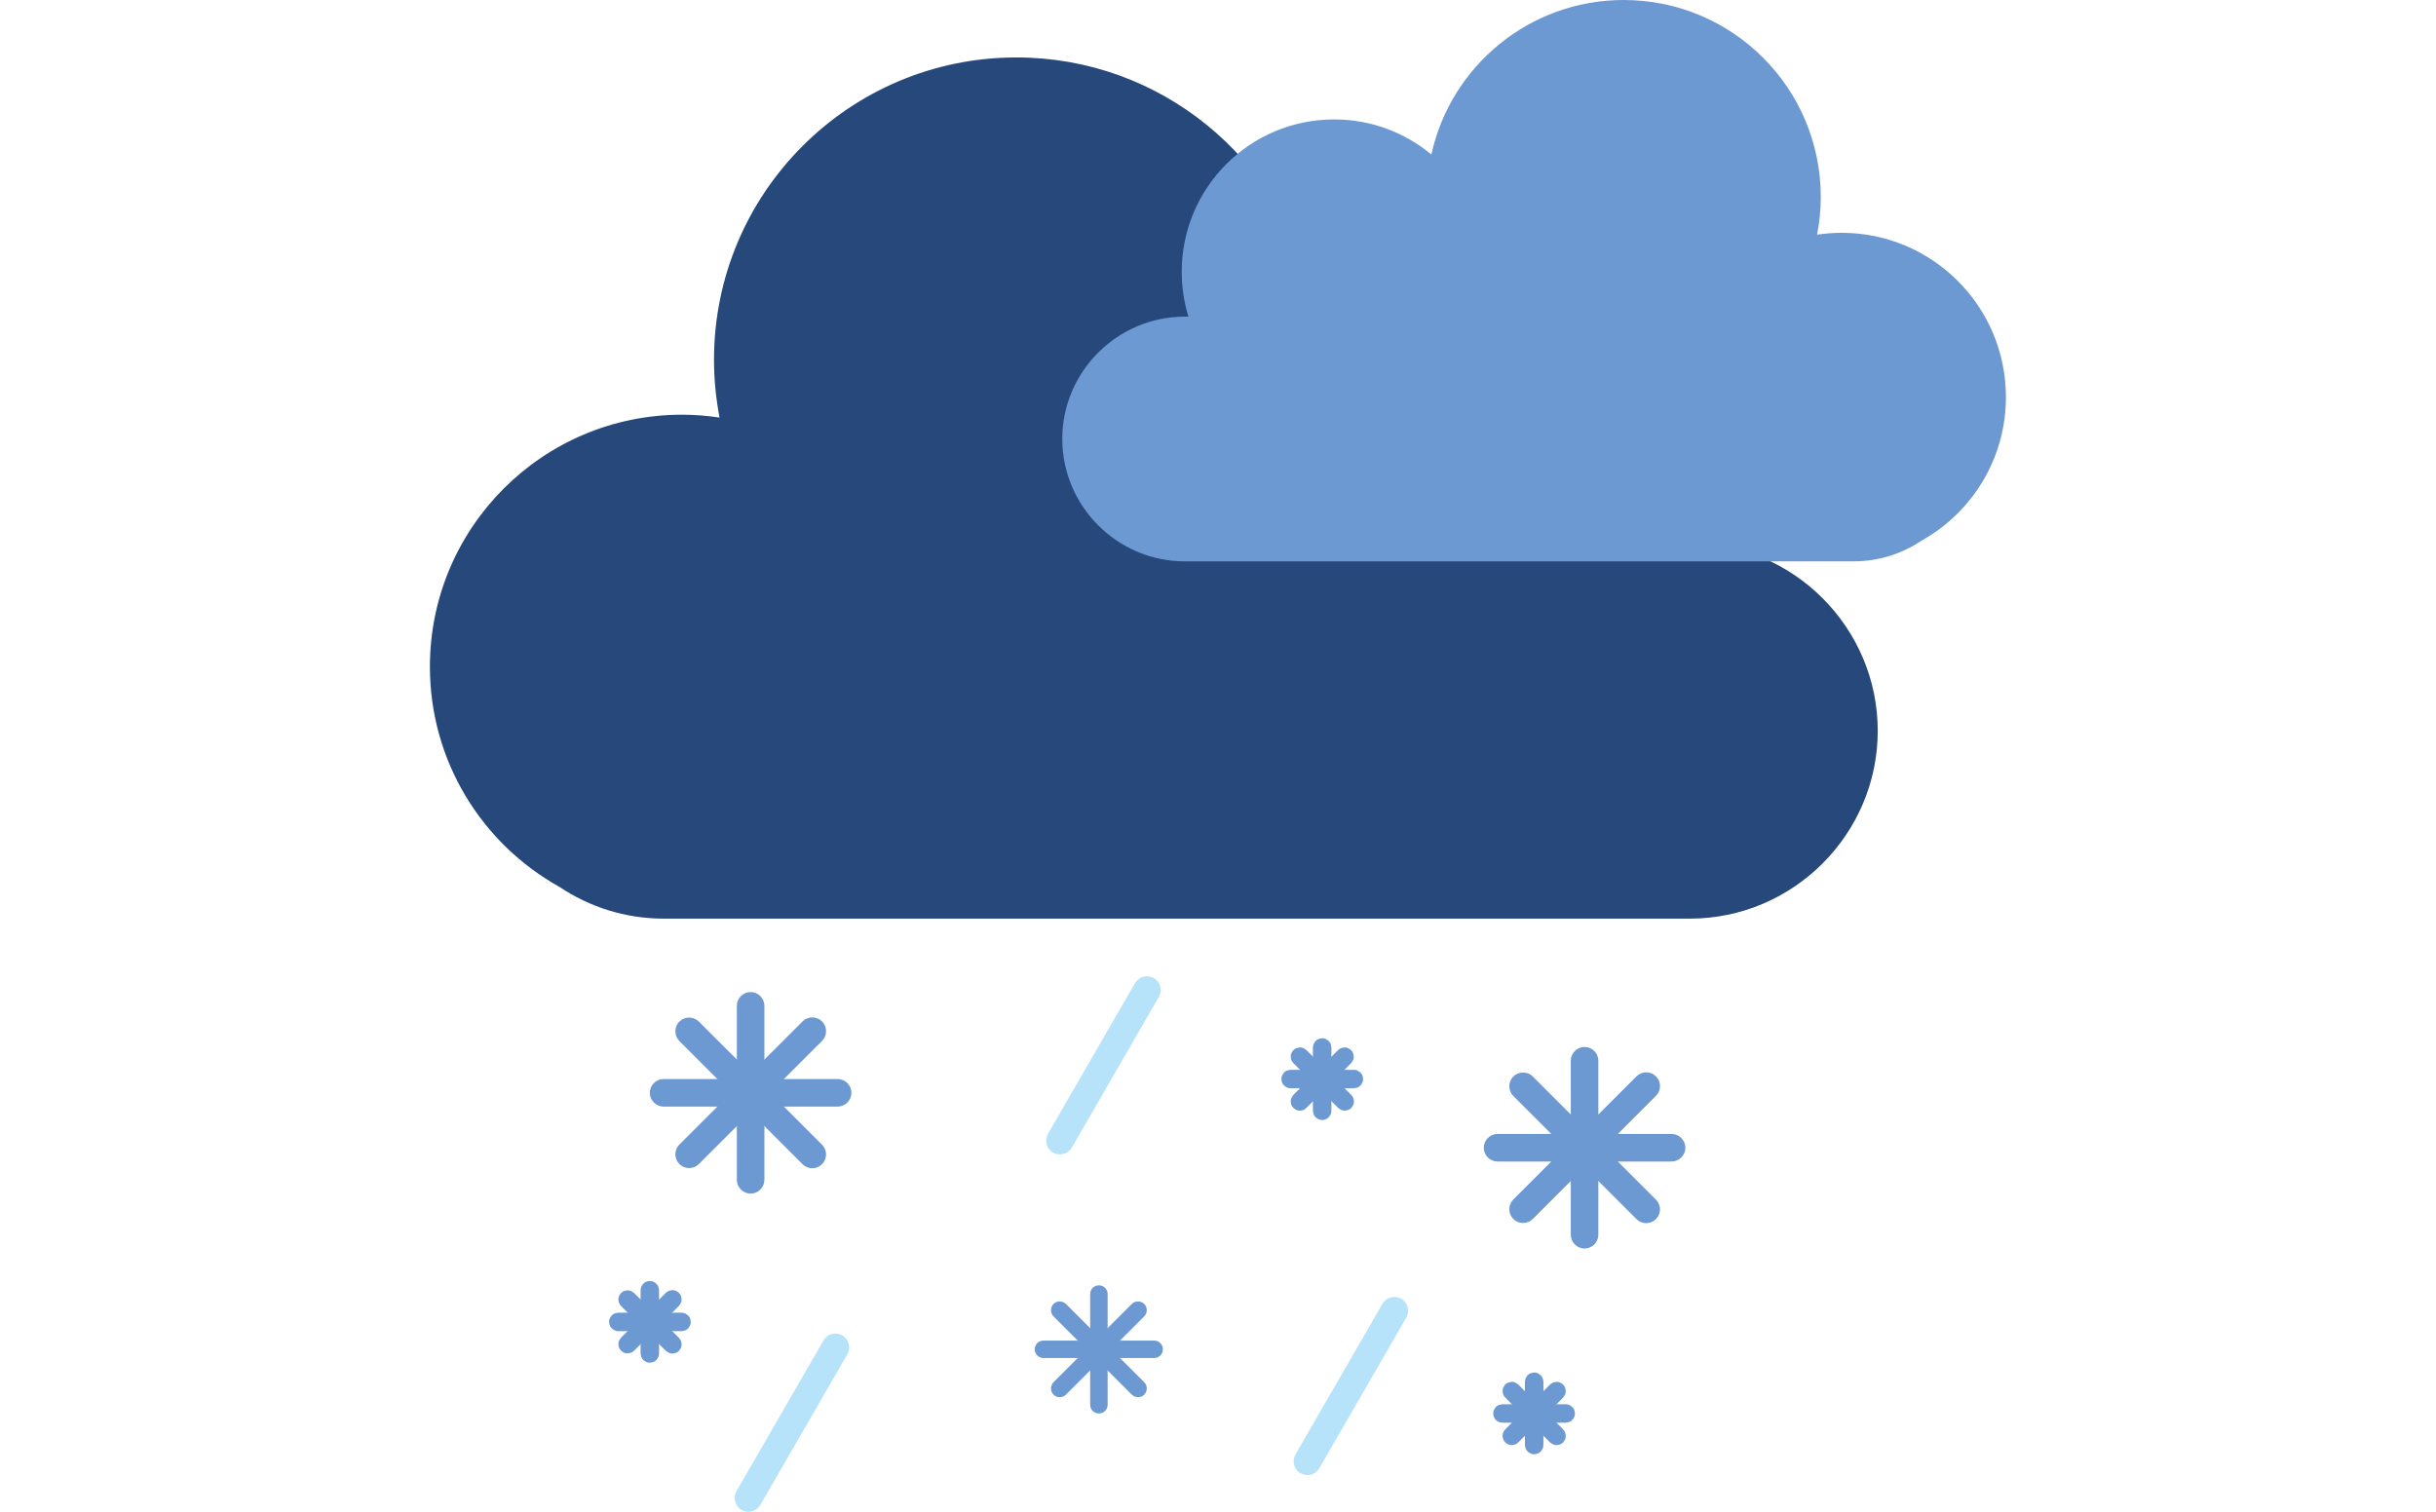
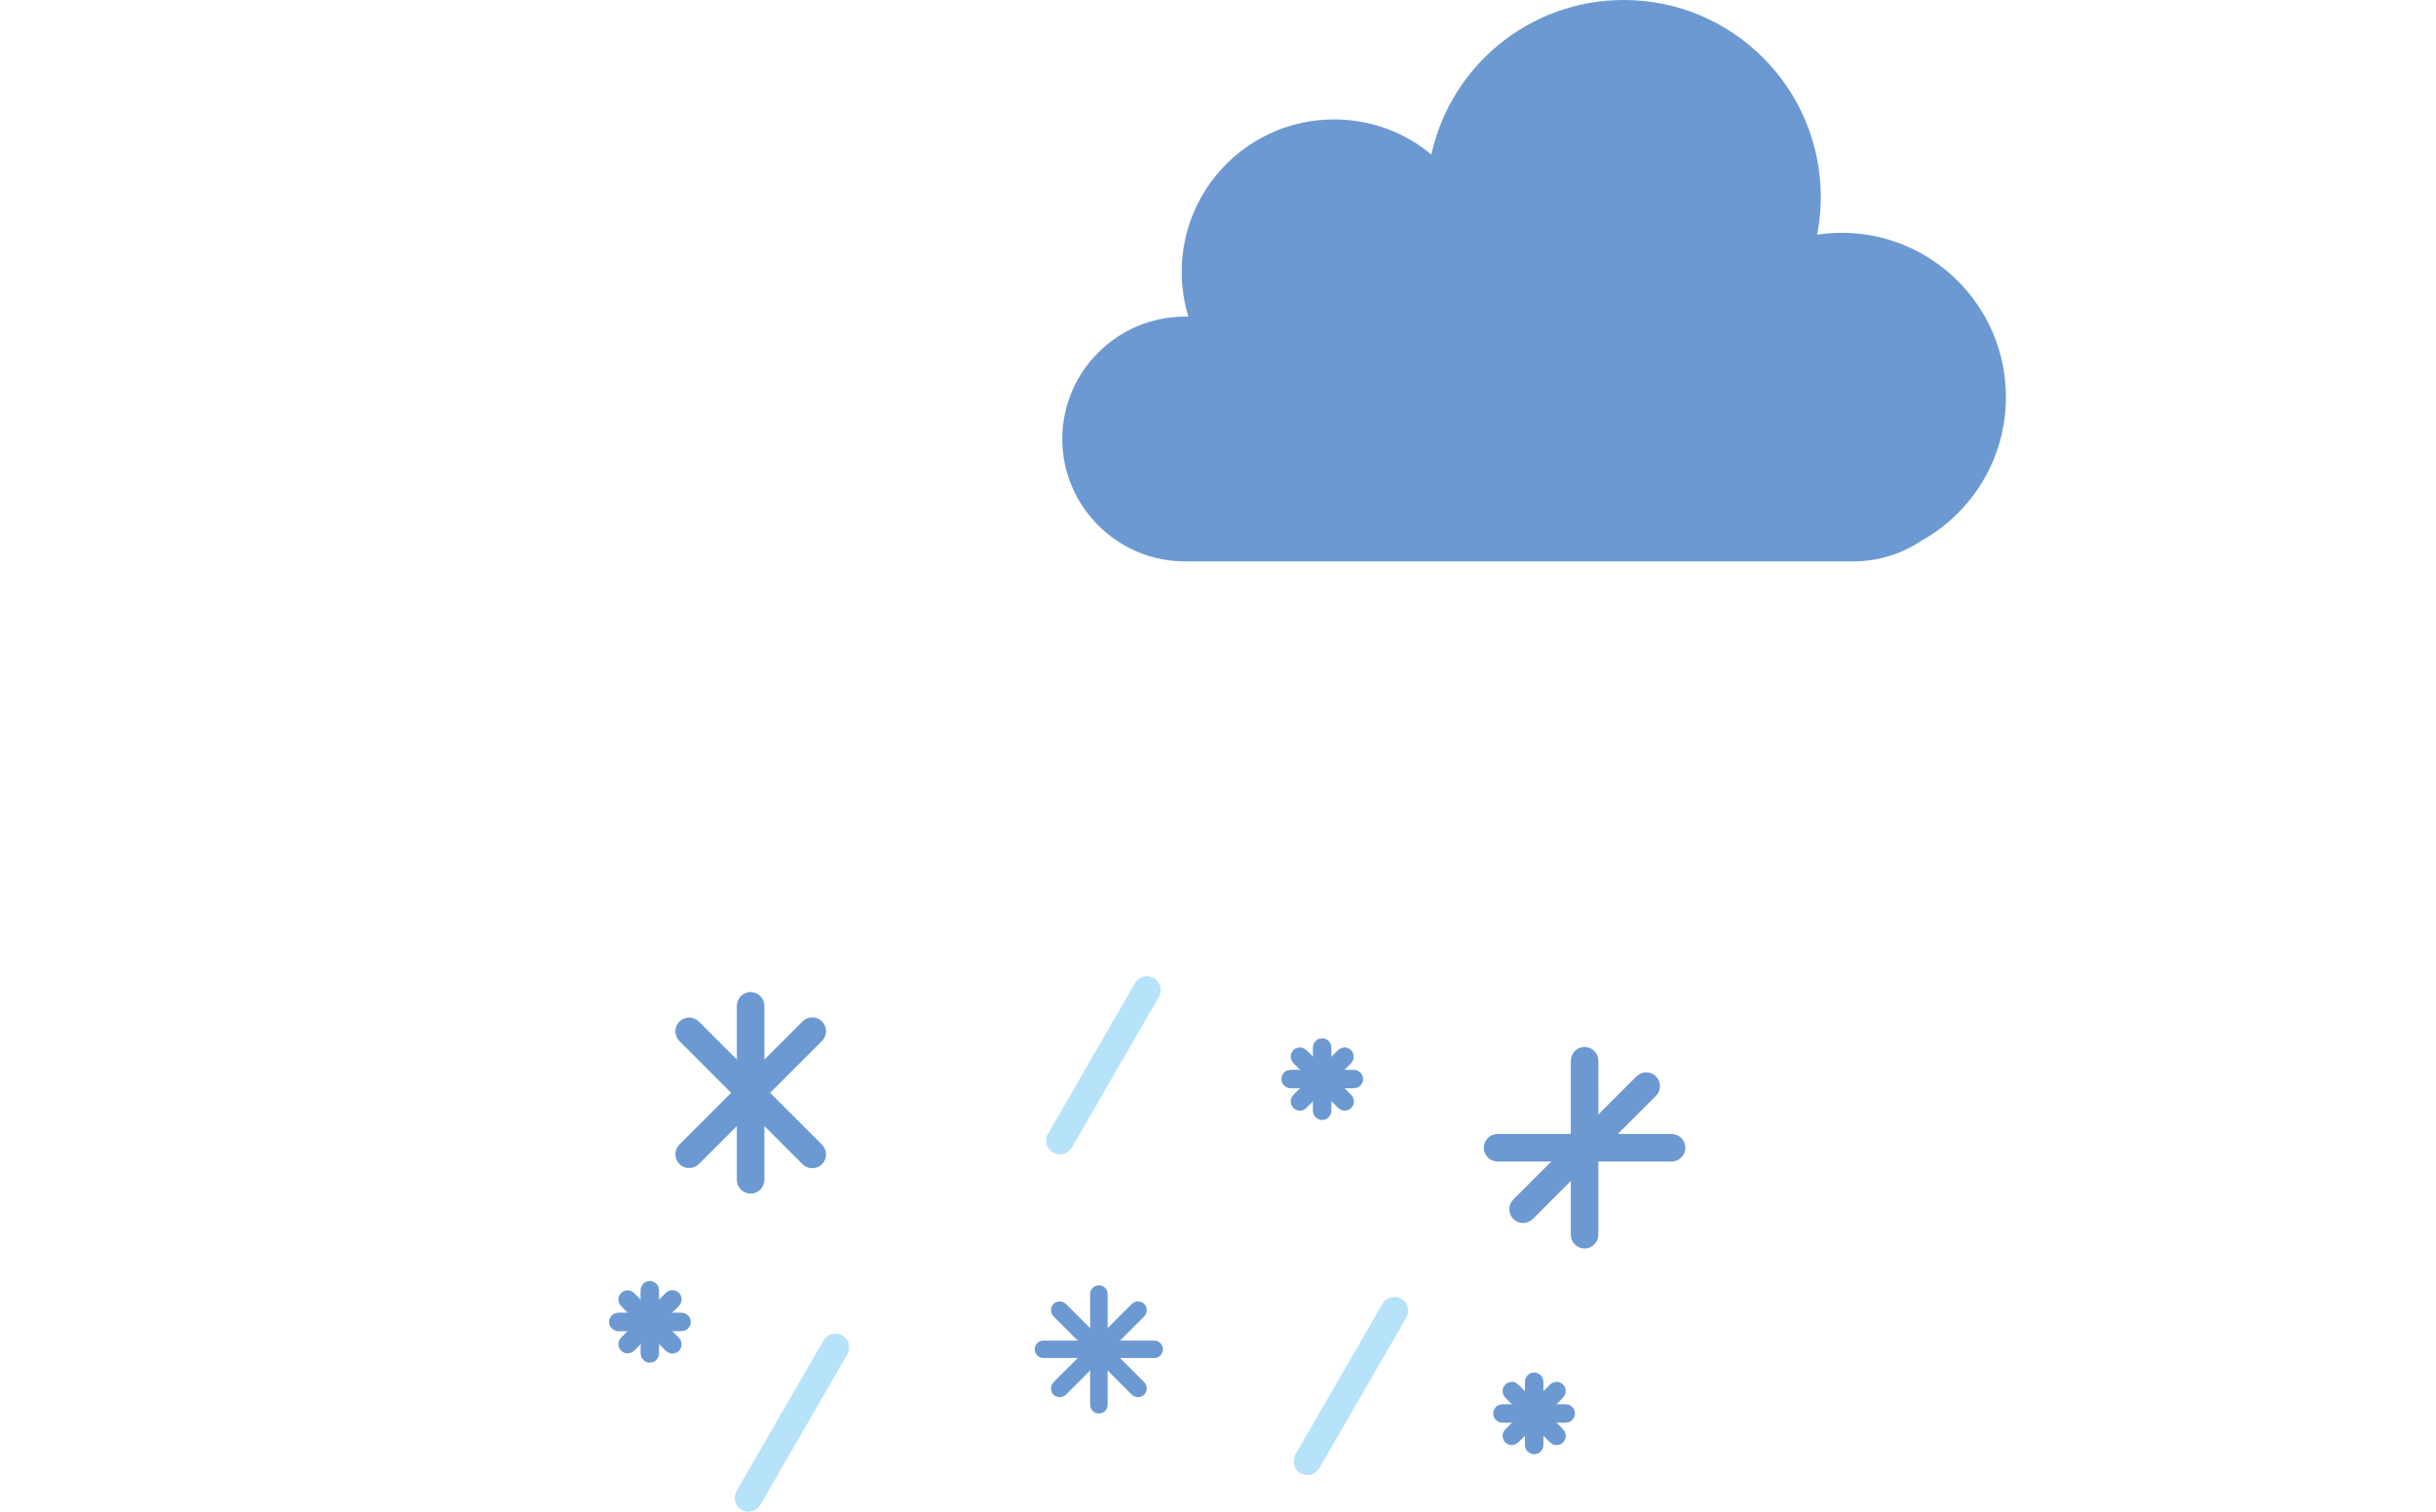
<svg xmlns="http://www.w3.org/2000/svg" version="1.1" id="Layer_1" x="0px" y="0px" viewBox="0 0 145 90" style="enable-background:new 0 0 145 90;" xml:space="preserve">
  <style type="text/css">
	.st0{fill:#6C99D1;}
	.st1{opacity:0.8;}
	.st2{opacity:0.6;}
	.st3{opacity:0.4;}
	.st4{opacity:0.2;}
	.st5{fill:#FCB447;}
	.st6{fill:#FBAE48;stroke:#FBAE48;stroke-miterlimit:10;}
	.st7{fill:#26487B;}
	.st8{fill:#3673AB;}
	.st9{fill:#B6E3F9;}
	.st10{fill:#6C99D1;stroke:#6C99D1;stroke-miterlimit:10;}
</style>
  <g id="_x34_">
    <path class="st9" d="M62.68,68.62L62.68,68.62c-0.39-0.22-0.52-0.73-0.3-1.12l5.18-8.97c0.22-0.39,0.73-0.52,1.12-0.3l0,0   c0.39,0.22,0.52,0.73,0.3,1.12l-5.18,8.97C63.57,68.71,63.07,68.84,62.68,68.62z" />
    <path class="st9" d="M77.41,87.71L77.41,87.71c-0.39-0.22-0.52-0.73-0.3-1.12l5.18-8.97c0.22-0.39,0.73-0.52,1.12-0.3l0,0   c0.39,0.22,0.52,0.73,0.3,1.12l-5.18,8.97C78.3,87.8,77.8,87.93,77.41,87.71z" />
    <path class="st9" d="M44.14,89.89L44.14,89.89c-0.39-0.22-0.52-0.73-0.3-1.12l5.18-8.97c0.22-0.39,0.73-0.52,1.12-0.3l0,0   c0.39,0.23,0.52,0.73,0.3,1.12l-5.18,8.97C45.03,89.98,44.53,90.12,44.14,89.89z" />
    <g>
      <path class="st0" d="M44.68,71.06L44.68,71.06c-0.45,0-0.82-0.37-0.82-0.82V59.88c0-0.45,0.37-0.82,0.82-0.82l0,0    c0.45,0,0.82,0.37,0.82,0.82v10.36C45.5,70.69,45.13,71.06,44.68,71.06z" />
-       <path class="st0" d="M38.68,65.06L38.68,65.06c0-0.45,0.37-0.82,0.82-0.82h10.36c0.45,0,0.82,0.37,0.82,0.82l0,0    c0,0.45-0.37,0.82-0.82,0.82H39.5C39.05,65.88,38.68,65.51,38.68,65.06z" />
      <path class="st0" d="M40.44,69.3L40.44,69.3c-0.32-0.32-0.32-0.84,0-1.16l7.33-7.33c0.32-0.32,0.84-0.32,1.16,0l0,0    c0.32,0.32,0.32,0.84,0,1.16L41.6,69.3C41.28,69.62,40.76,69.62,40.44,69.3z" />
      <path class="st0" d="M40.44,60.82L40.44,60.82c0.32-0.32,0.84-0.32,1.16,0l7.33,7.33c0.32,0.32,0.32,0.84,0,1.16l0,0    c-0.32,0.32-0.84,0.32-1.16,0l-7.33-7.33C40.12,61.66,40.12,61.13,40.44,60.82z" />
    </g>
    <g>
      <path class="st0" d="M94.32,74.33L94.32,74.33c-0.45,0-0.82-0.37-0.82-0.82V63.15c0-0.45,0.37-0.82,0.82-0.82l0,0    c0.45,0,0.82,0.37,0.82,0.82v10.36C95.14,73.96,94.77,74.33,94.32,74.33z" />
      <path class="st0" d="M88.32,68.33L88.32,68.33c0-0.45,0.37-0.82,0.82-0.82H99.5c0.45,0,0.82,0.37,0.82,0.82l0,0    c0,0.45-0.37,0.82-0.82,0.82H89.14C88.69,69.15,88.32,68.78,88.32,68.33z" />
      <path class="st0" d="M90.08,72.57L90.08,72.57c-0.32-0.32-0.32-0.84,0-1.16l7.33-7.33c0.32-0.32,0.84-0.32,1.16,0l0,0    c0.32,0.32,0.32,0.84,0,1.16l-7.33,7.33C90.91,72.89,90.39,72.89,90.08,72.57z" />
-       <path class="st0" d="M90.08,64.09L90.08,64.09c0.32-0.32,0.84-0.32,1.16,0l7.33,7.33c0.32,0.32,0.32,0.84,0,1.16l0,0    c-0.32,0.32-0.84,0.32-1.16,0l-7.33-7.33C89.76,64.93,89.76,64.41,90.08,64.09z" />
    </g>
    <g>
      <path class="st0" d="M65.41,84.15L65.41,84.15c-0.29,0-0.52-0.23-0.52-0.52v-6.59c0-0.29,0.23-0.52,0.52-0.52l0,0    c0.29,0,0.52,0.23,0.52,0.52v6.59C65.93,83.92,65.7,84.15,65.41,84.15z" />
      <path class="st0" d="M61.59,80.33L61.59,80.33c0-0.29,0.23-0.52,0.52-0.52h6.59c0.29,0,0.52,0.23,0.52,0.52l0,0    c0,0.29-0.23,0.52-0.52,0.52h-6.59C61.83,80.85,61.59,80.62,61.59,80.33z" />
      <path class="st0" d="M62.71,83.03L62.71,83.03c-0.2-0.2-0.2-0.53,0-0.74l4.66-4.66c0.2-0.2,0.53-0.2,0.74,0l0,0    c0.2,0.2,0.2,0.53,0,0.74l-4.66,4.66C63.24,83.23,62.91,83.23,62.71,83.03z" />
      <path class="st0" d="M62.71,77.63L62.71,77.63c0.2-0.2,0.53-0.2,0.74,0l4.66,4.66c0.2,0.2,0.2,0.53,0,0.74l0,0    c-0.2,0.2-0.53,0.2-0.74,0l-4.66-4.66C62.51,78.17,62.51,77.83,62.71,77.63z" />
    </g>
-     <path class="st7" d="M100.59,32.33h-0.34c0.4-1.29,0.61-2.67,0.61-4.09c0-7.68-6.23-13.91-13.91-13.91c-3.38,0-6.47,1.2-8.88,3.2   C76.3,9.47,69.11,3.42,60.5,3.42c-9.94,0-18,8.06-18,18c0,1.18,0.12,2.33,0.33,3.44c-0.73-0.11-1.48-0.17-2.24-0.17   c-8.28,0-15,6.72-15,15c0,5.64,3.11,10.55,7.71,13.11c1.78,1.19,3.91,1.89,6.2,1.89h61.09c6.15,0,11.18-5.03,11.18-11.18v0   C111.77,37.36,106.74,32.33,100.59,32.33z" />
    <path class="st0" d="M70.52,18.85h0.22c-0.26-0.84-0.4-1.74-0.4-2.67c0-5.01,4.06-9.07,9.07-9.07c2.2,0,4.22,0.78,5.79,2.09   C86.35,3.94,91.04,0,96.65,0c6.48,0,11.73,5.25,11.73,11.73c0,0.77-0.08,1.52-0.22,2.24c0.48-0.07,0.96-0.11,1.46-0.11   c5.4,0,9.78,4.38,9.78,9.78c0,3.68-2.03,6.88-5.03,8.55c-1.16,0.78-2.55,1.23-4.04,1.23H70.52c-4.01,0-7.29-3.28-7.29-7.29l0,0   C63.23,22.13,66.51,18.85,70.52,18.85z" />
    <g>
      <path class="st10" d="M78.7,66.18L78.7,66.18c-0.03,0-0.05-0.02-0.05-0.05v-3.77c0-0.03,0.02-0.05,0.05-0.05l0,0    c0.03,0,0.05,0.02,0.05,0.05v3.77C78.75,66.15,78.73,66.18,78.7,66.18z" />
      <path class="st10" d="M76.77,64.24L76.77,64.24c0-0.03,0.02-0.05,0.05-0.05h3.77c0.03,0,0.05,0.02,0.05,0.05l0,0    c0,0.03-0.02,0.05-0.05,0.05h-3.77C76.79,64.29,76.77,64.27,76.77,64.24z" />
      <path class="st10" d="M77.34,65.61L77.34,65.61c-0.02-0.02-0.02-0.05,0-0.07L80,62.87c0.02-0.02,0.05-0.02,0.07,0l0,0    c0.02,0.02,0.02,0.05,0,0.07l-2.67,2.67C77.39,65.63,77.36,65.63,77.34,65.61z" />
      <path class="st10" d="M77.34,62.87L77.34,62.87c0.02-0.02,0.05-0.02,0.07,0l2.67,2.67c0.02,0.02,0.02,0.05,0,0.07l0,0    c-0.02,0.02-0.05,0.02-0.07,0l-2.67-2.67C77.32,62.92,77.32,62.89,77.34,62.87z" />
    </g>
    <g>
      <path class="st10" d="M38.68,80.63L38.68,80.63c-0.03,0-0.05-0.02-0.05-0.05v-3.77c0-0.03,0.02-0.05,0.05-0.05l0,0    c0.03,0,0.05,0.02,0.05,0.05v3.77C38.73,80.61,38.71,80.63,38.68,80.63z" />
      <path class="st10" d="M36.75,78.7L36.75,78.7c0-0.03,0.02-0.05,0.05-0.05h3.77c0.03,0,0.05,0.02,0.05,0.05l0,0    c0,0.03-0.02,0.05-0.05,0.05H36.8C36.77,78.74,36.75,78.72,36.75,78.7z" />
      <path class="st10" d="M37.32,80.06L37.32,80.06c-0.02-0.02-0.02-0.05,0-0.07l2.67-2.67c0.02-0.02,0.05-0.02,0.07,0l0,0    c0.02,0.02,0.02,0.05,0,0.07l-2.67,2.67C37.37,80.08,37.34,80.08,37.32,80.06z" />
      <path class="st10" d="M37.32,77.33L37.32,77.33c0.02-0.02,0.05-0.02,0.07,0l2.67,2.67c0.02,0.02,0.02,0.05,0,0.07l0,0    c-0.02,0.02-0.05,0.02-0.07,0l-2.67-2.67C37.3,77.38,37.3,77.35,37.32,77.33z" />
    </g>
    <g>
      <path class="st10" d="M91.32,86.08L91.32,86.08c-0.03,0-0.05-0.02-0.05-0.05v-3.77c0-0.03,0.02-0.05,0.05-0.05l0,0    c0.03,0,0.05,0.02,0.05,0.05v3.77C91.37,86.06,91.35,86.08,91.32,86.08z" />
      <path class="st10" d="M89.38,84.15L89.38,84.15c0-0.03,0.02-0.05,0.05-0.05h3.77c0.03,0,0.05,0.02,0.05,0.05l0,0    c0,0.03-0.02,0.05-0.05,0.05h-3.77C89.41,84.2,89.38,84.18,89.38,84.15z" />
      <path class="st10" d="M89.95,85.52L89.95,85.52c-0.02-0.02-0.02-0.05,0-0.07l2.67-2.67c0.02-0.02,0.05-0.02,0.07,0l0,0    c0.02,0.02,0.02,0.05,0,0.07l-2.67,2.67C90,85.54,89.97,85.54,89.95,85.52z" />
      <path class="st10" d="M89.95,82.78L89.95,82.78c0.02-0.02,0.05-0.02,0.07,0l2.67,2.67c0.02,0.02,0.02,0.05,0,0.07l0,0    c-0.02,0.02-0.05,0.02-0.07,0l-2.67-2.67C89.93,82.83,89.93,82.8,89.95,82.78z" />
    </g>
  </g>
</svg>